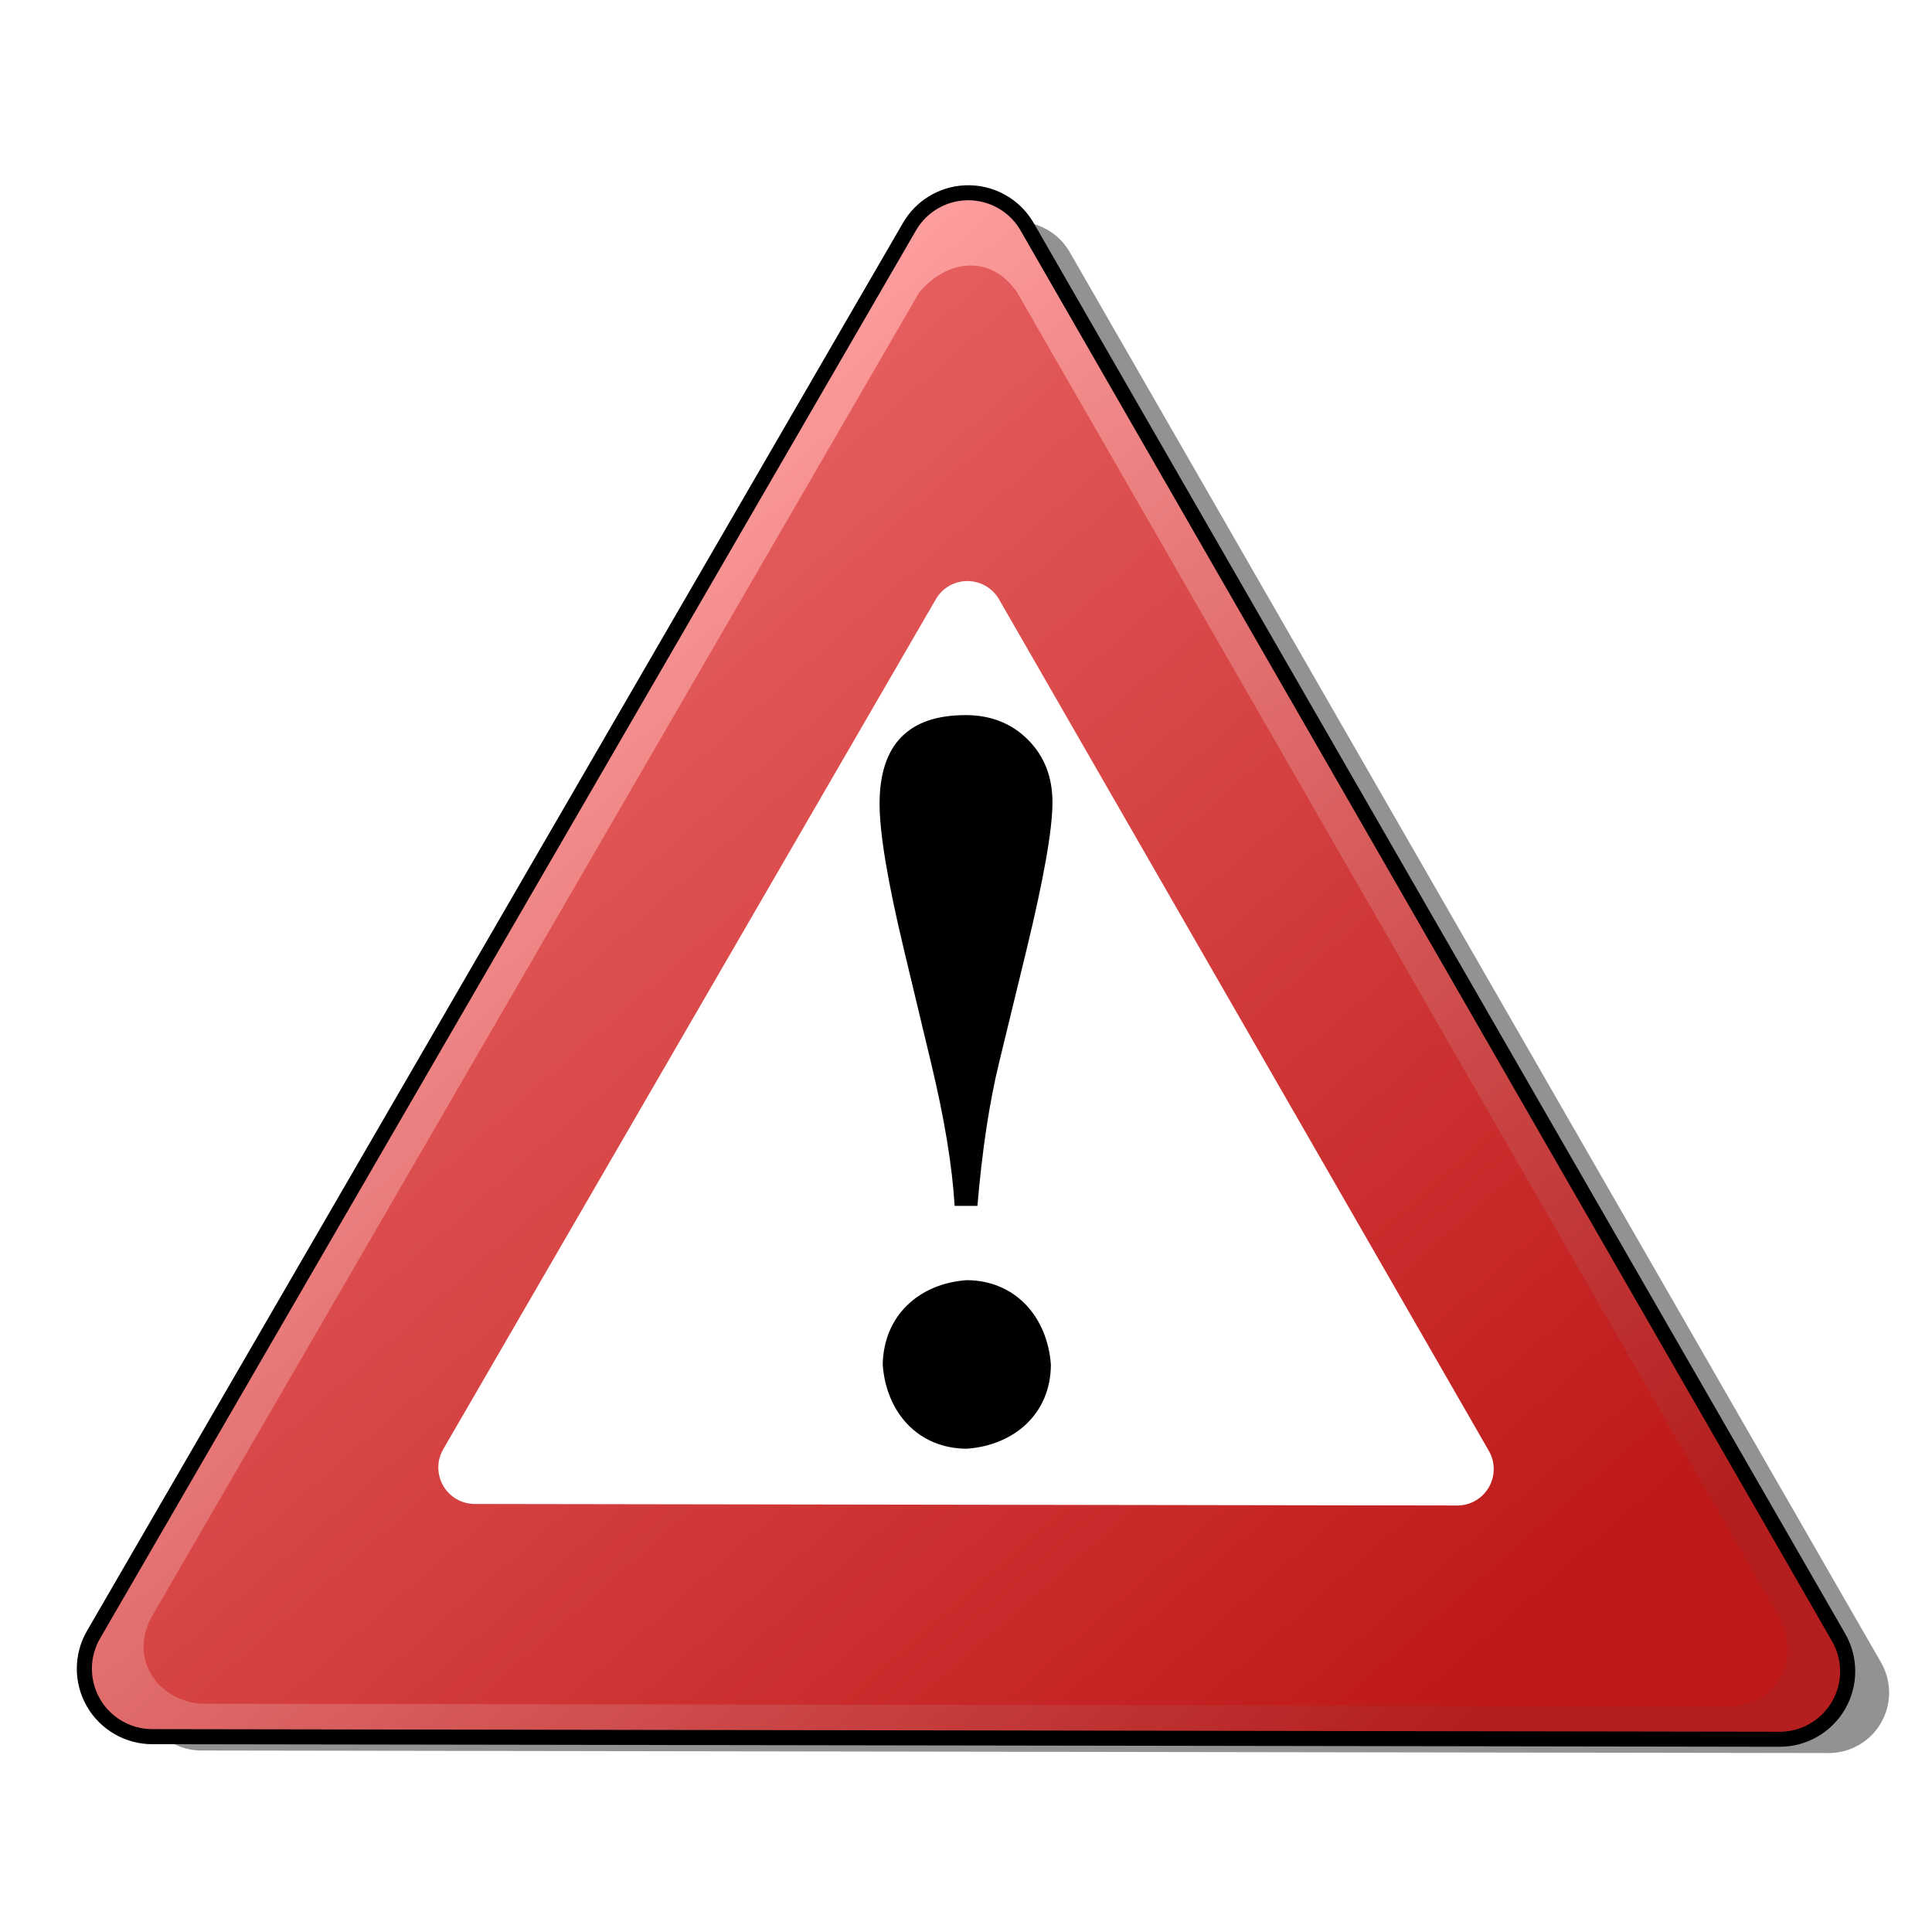
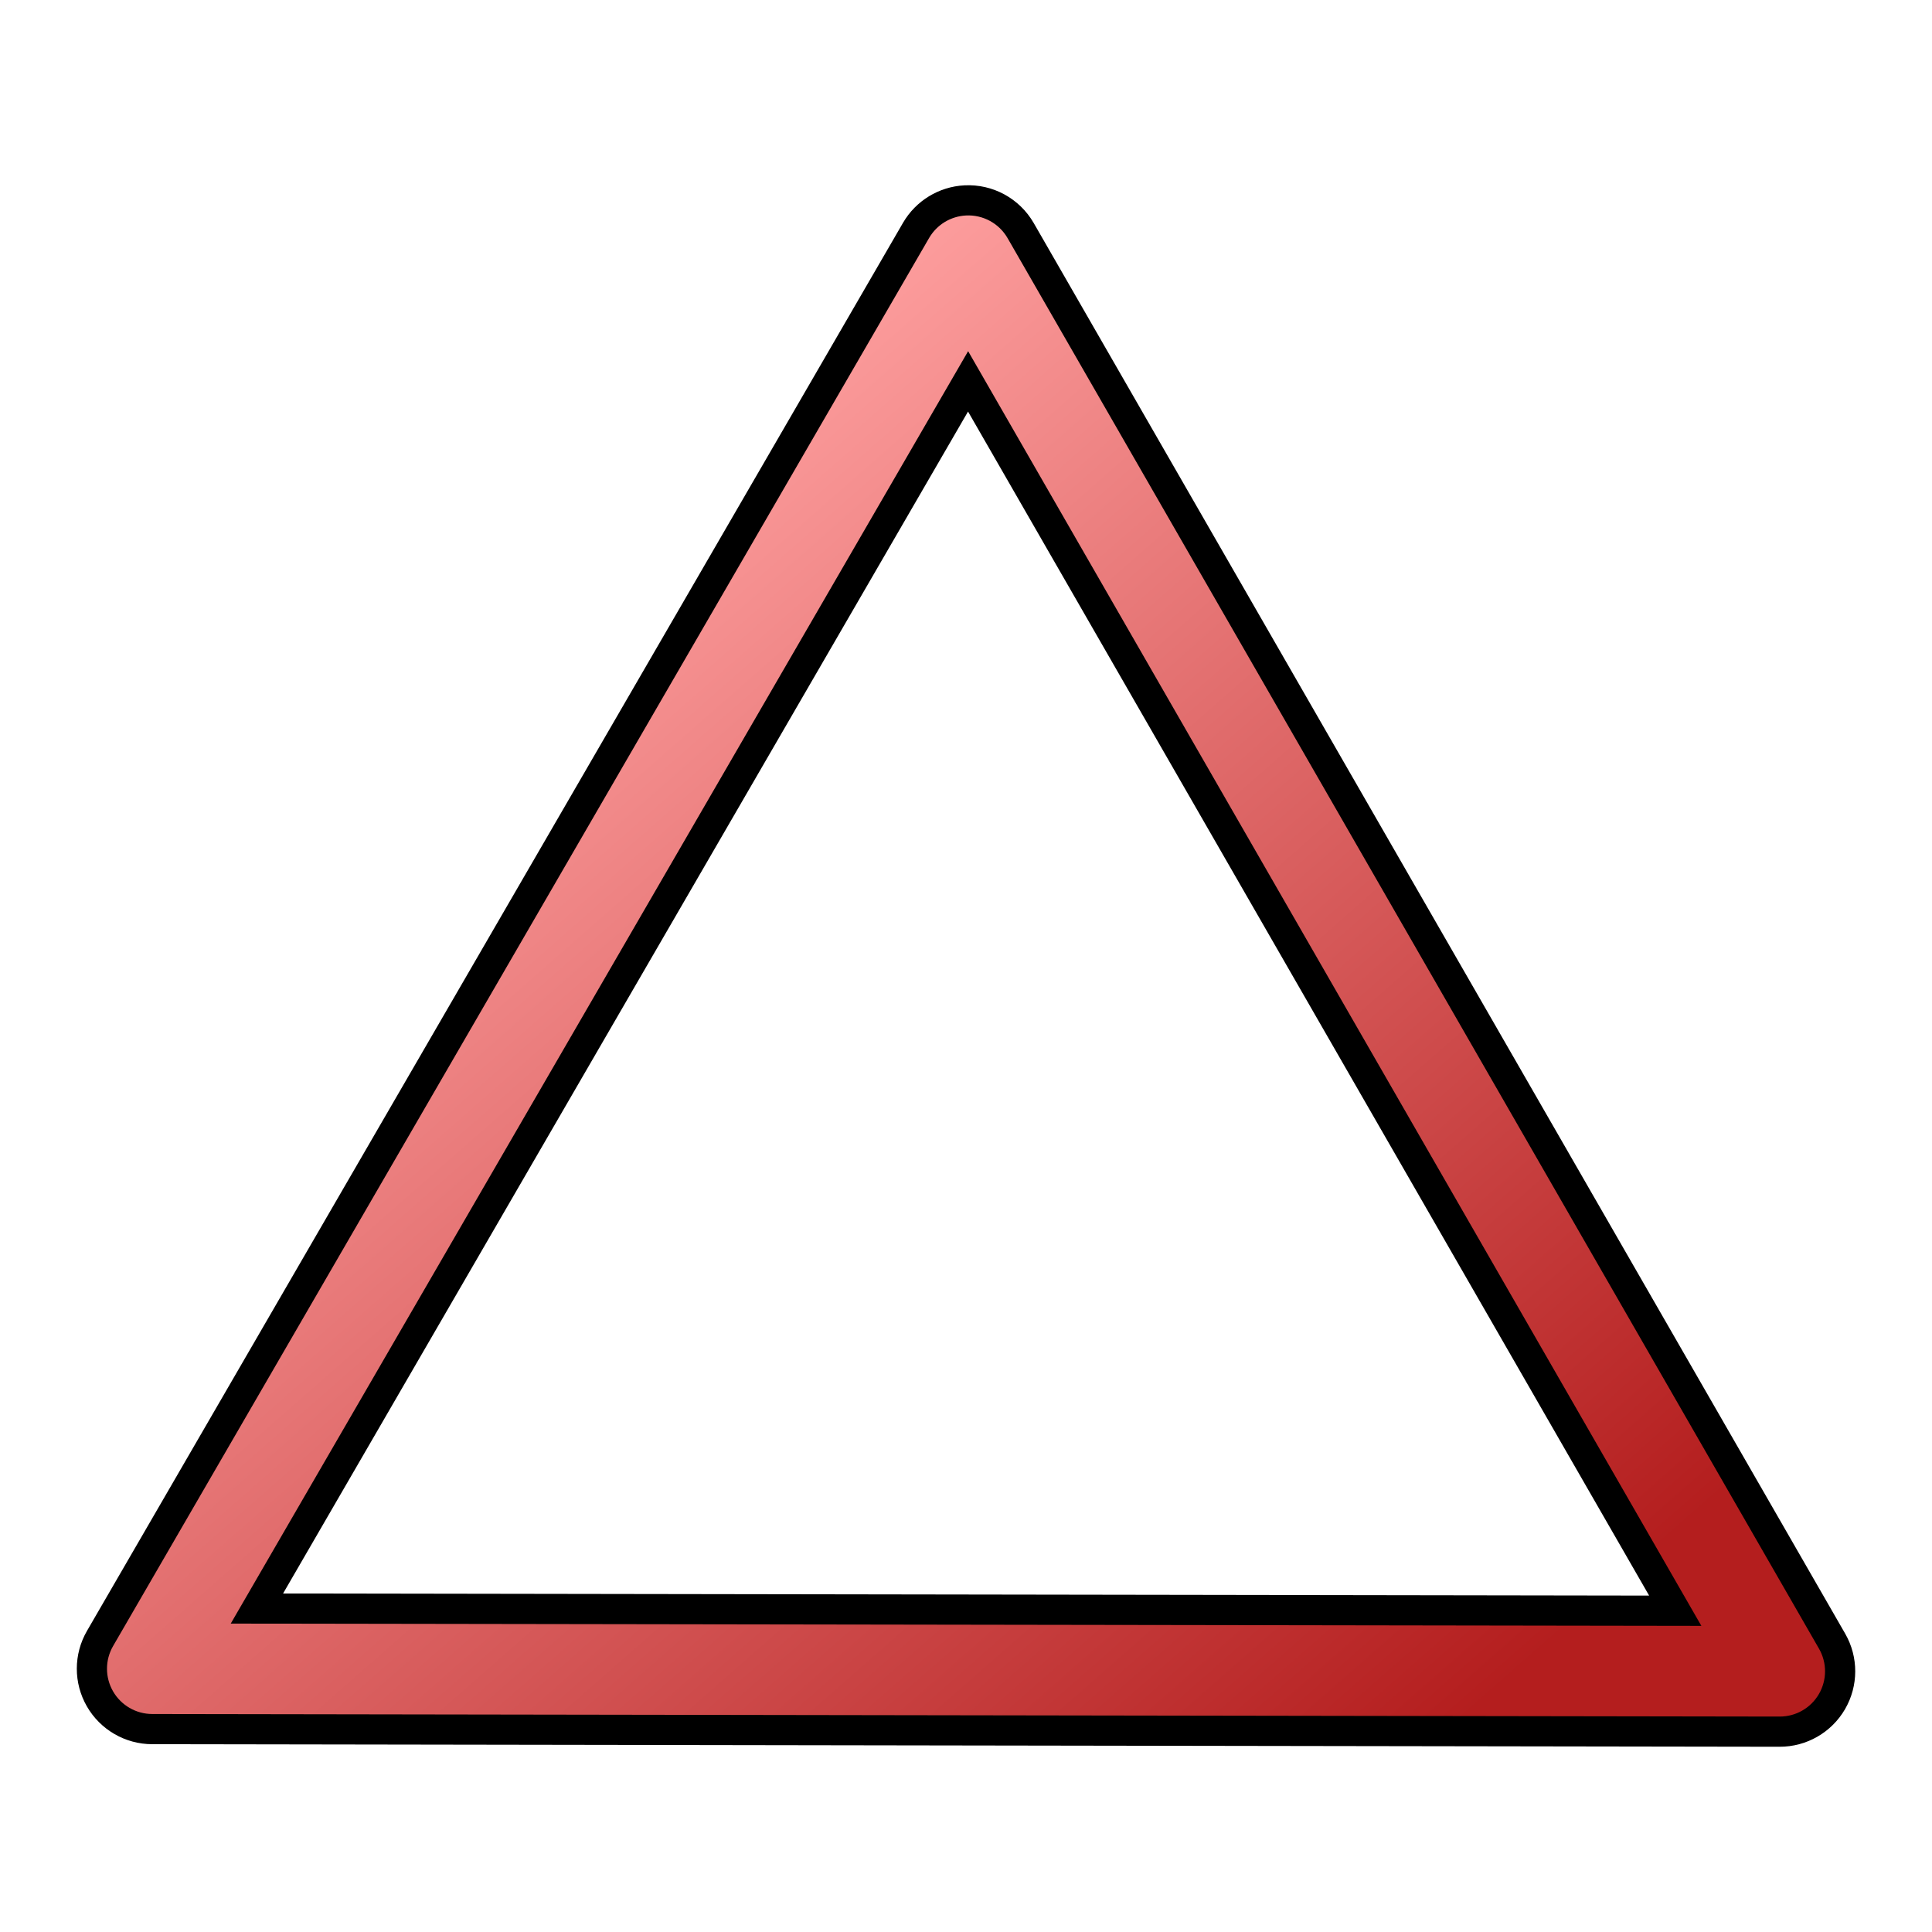
<svg xmlns="http://www.w3.org/2000/svg" xmlns:xlink="http://www.w3.org/1999/xlink" version="1.1" width="400" height="400">
  <defs>
    <linearGradient id="linearGradient3134">
      <stop stop-color="#ffa1a1" offset="0" />
      <stop stop-color="#b41e1e" offset="1" />
    </linearGradient>
    <linearGradient x1="29.754" y1="-13.27" x2="202.582" y2="183.588" id="linearGradient3140" xlink:href="#linearGradient3134" gradientUnits="userSpaceOnUse" gradientTransform="matrix(1.208,0,0,1.208,89.67,106.938)" />
    <linearGradient x1="29.754" y1="-13.27" x2="202.582" y2="183.588" id="linearGradient3148" xlink:href="#linearGradient3134" gradientUnits="userSpaceOnUse" gradientTransform="matrix(1.208,0,0,1.208,89.67,106.938)" />
    <filter id="filter19487" color-interpolation-filters="sRGB">
      <feGaussianBlur id="feGaussianBlur19489" stdDeviation="2.708" />
    </filter>
    <filter id="filter3172" color-interpolation-filters="sRGB">
      <feGaussianBlur id="feGaussianBlur3174" stdDeviation="5.092" />
    </filter>
    <linearGradient x1="29.754" y1="-13.27" x2="202.582" y2="183.588" id="linearGradient2184" xlink:href="#linearGradient3134" gradientUnits="userSpaceOnUse" gradientTransform="matrix(1.208,0,0,1.208,89.67,106.939)" />
    <linearGradient x1="29.754" y1="-13.27" x2="202.582" y2="183.588" id="linearGradient36" xlink:href="#linearGradient3134" gradientUnits="userSpaceOnUse" gradientTransform="matrix(1.208,0,0,1.208,89.67,106.939)" />
  </defs>
-   <path d="M 209.97,45.923 C 205.755,46.14 201.935,48.47 199.811,52.116 L 30.856,343.653 C 28.616,347.518 28.609,352.284 30.837,356.156 33.065,360.027 37.189,362.416 41.656,362.422 L 378.585,362.95 C 383.054,362.964 387.19,360.591 389.433,356.726 391.677,352.862 391.688,348.094 389.461,344.219 L 221.45,52.154 C 219.099,48.084 214.663,45.677 209.97,45.923 L 209.97,45.923 z M 210.574,83.385 356.984,337.913 63.333,337.46 210.574,83.385 z" fill="#777777" fill-opacity="0.797" filter="url(#filter3172)" />
  <path d="M 199.827,41.494 C 195.612,41.712 191.792,44.041 189.668,47.688 L 20.713,339.224 C 18.473,343.089 18.466,347.855 20.694,351.727 22.922,355.599 27.046,357.987 31.513,357.993 L 368.442,358.522 C 372.911,358.535 377.047,356.162 379.291,352.298 381.534,348.433 381.545,343.665 379.318,339.791 L 211.307,47.725 C 208.956,43.655 204.52,41.248 199.827,41.494 L 199.827,41.494 z M 200.431,78.956 346.841,333.484 53.19,333.031 200.431,78.956 z" style="fill:url(#linearGradient36);stroke:#000000;stroke-width:6.25" />
-   <path d="M 368.474,346.037 31.526,345.497 200.467,53.961 368.474,346.037 z" fill="url(#linearGradient3140)" stroke="url(#linearGradient3148)" stroke-width="25" stroke-linejoin="round" />
-   <path d="M 190.274,60.614 31.221,335.065 C 26.929,343.524 32.422,351.77 41.388,352.733 L 358.57,353.231 C 368.047,352.731 372.454,343.85 368.809,335.598 L 210.644,60.65 C 205.252,52.5 195.915,53.692 190.274,60.614 z" opacity="0.66" fill="#c91010" filter="url(#filter19487)" />
-   <path d="M 199.897,120.31 C 197.353,120.441 195.047,121.847 193.764,124.049 L 91.766,300.05 C 90.414,302.383 90.41,305.26 91.755,307.597 93.1,309.935 95.59,311.377 98.286,311.38 L 301.69,311.699 C 304.388,311.708 306.885,310.275 308.24,307.942 309.594,305.609 309.601,302.731 308.256,300.392 L 206.828,124.072 C 205.408,121.614 202.731,120.161 199.897,120.31 L 199.897,120.31 z" fill="#ffffff" />
-   <path d="M 202.364,249.667 197.645,249.667 C 197.157,241.423 195.53,231.552 192.764,220.054 L 187.151,196.624 C 183.788,182.577 182.107,172.516 182.107,166.441 182.107,154.184 188.046,148.056 199.923,148.055 205.13,148.056 209.428,149.75 212.818,153.14 216.208,156.53 217.902,160.855 217.902,166.116 217.902,171.702 216.113,181.872 212.533,196.624 L 206.838,220.054 C 204.832,228.298 203.34,238.169 202.364,249.667 L 202.364,249.667 z M 200.167,265.043 C 210.352,265.111 216.869,272.791 217.577,282.534 217.532,292.736 209.936,299.239 200.167,299.944 189.965,299.898 183.462,292.302 182.758,282.534 182.94,272.316 190.339,265.735 200.167,265.043 L 200.167,265.043 z" />
</svg>